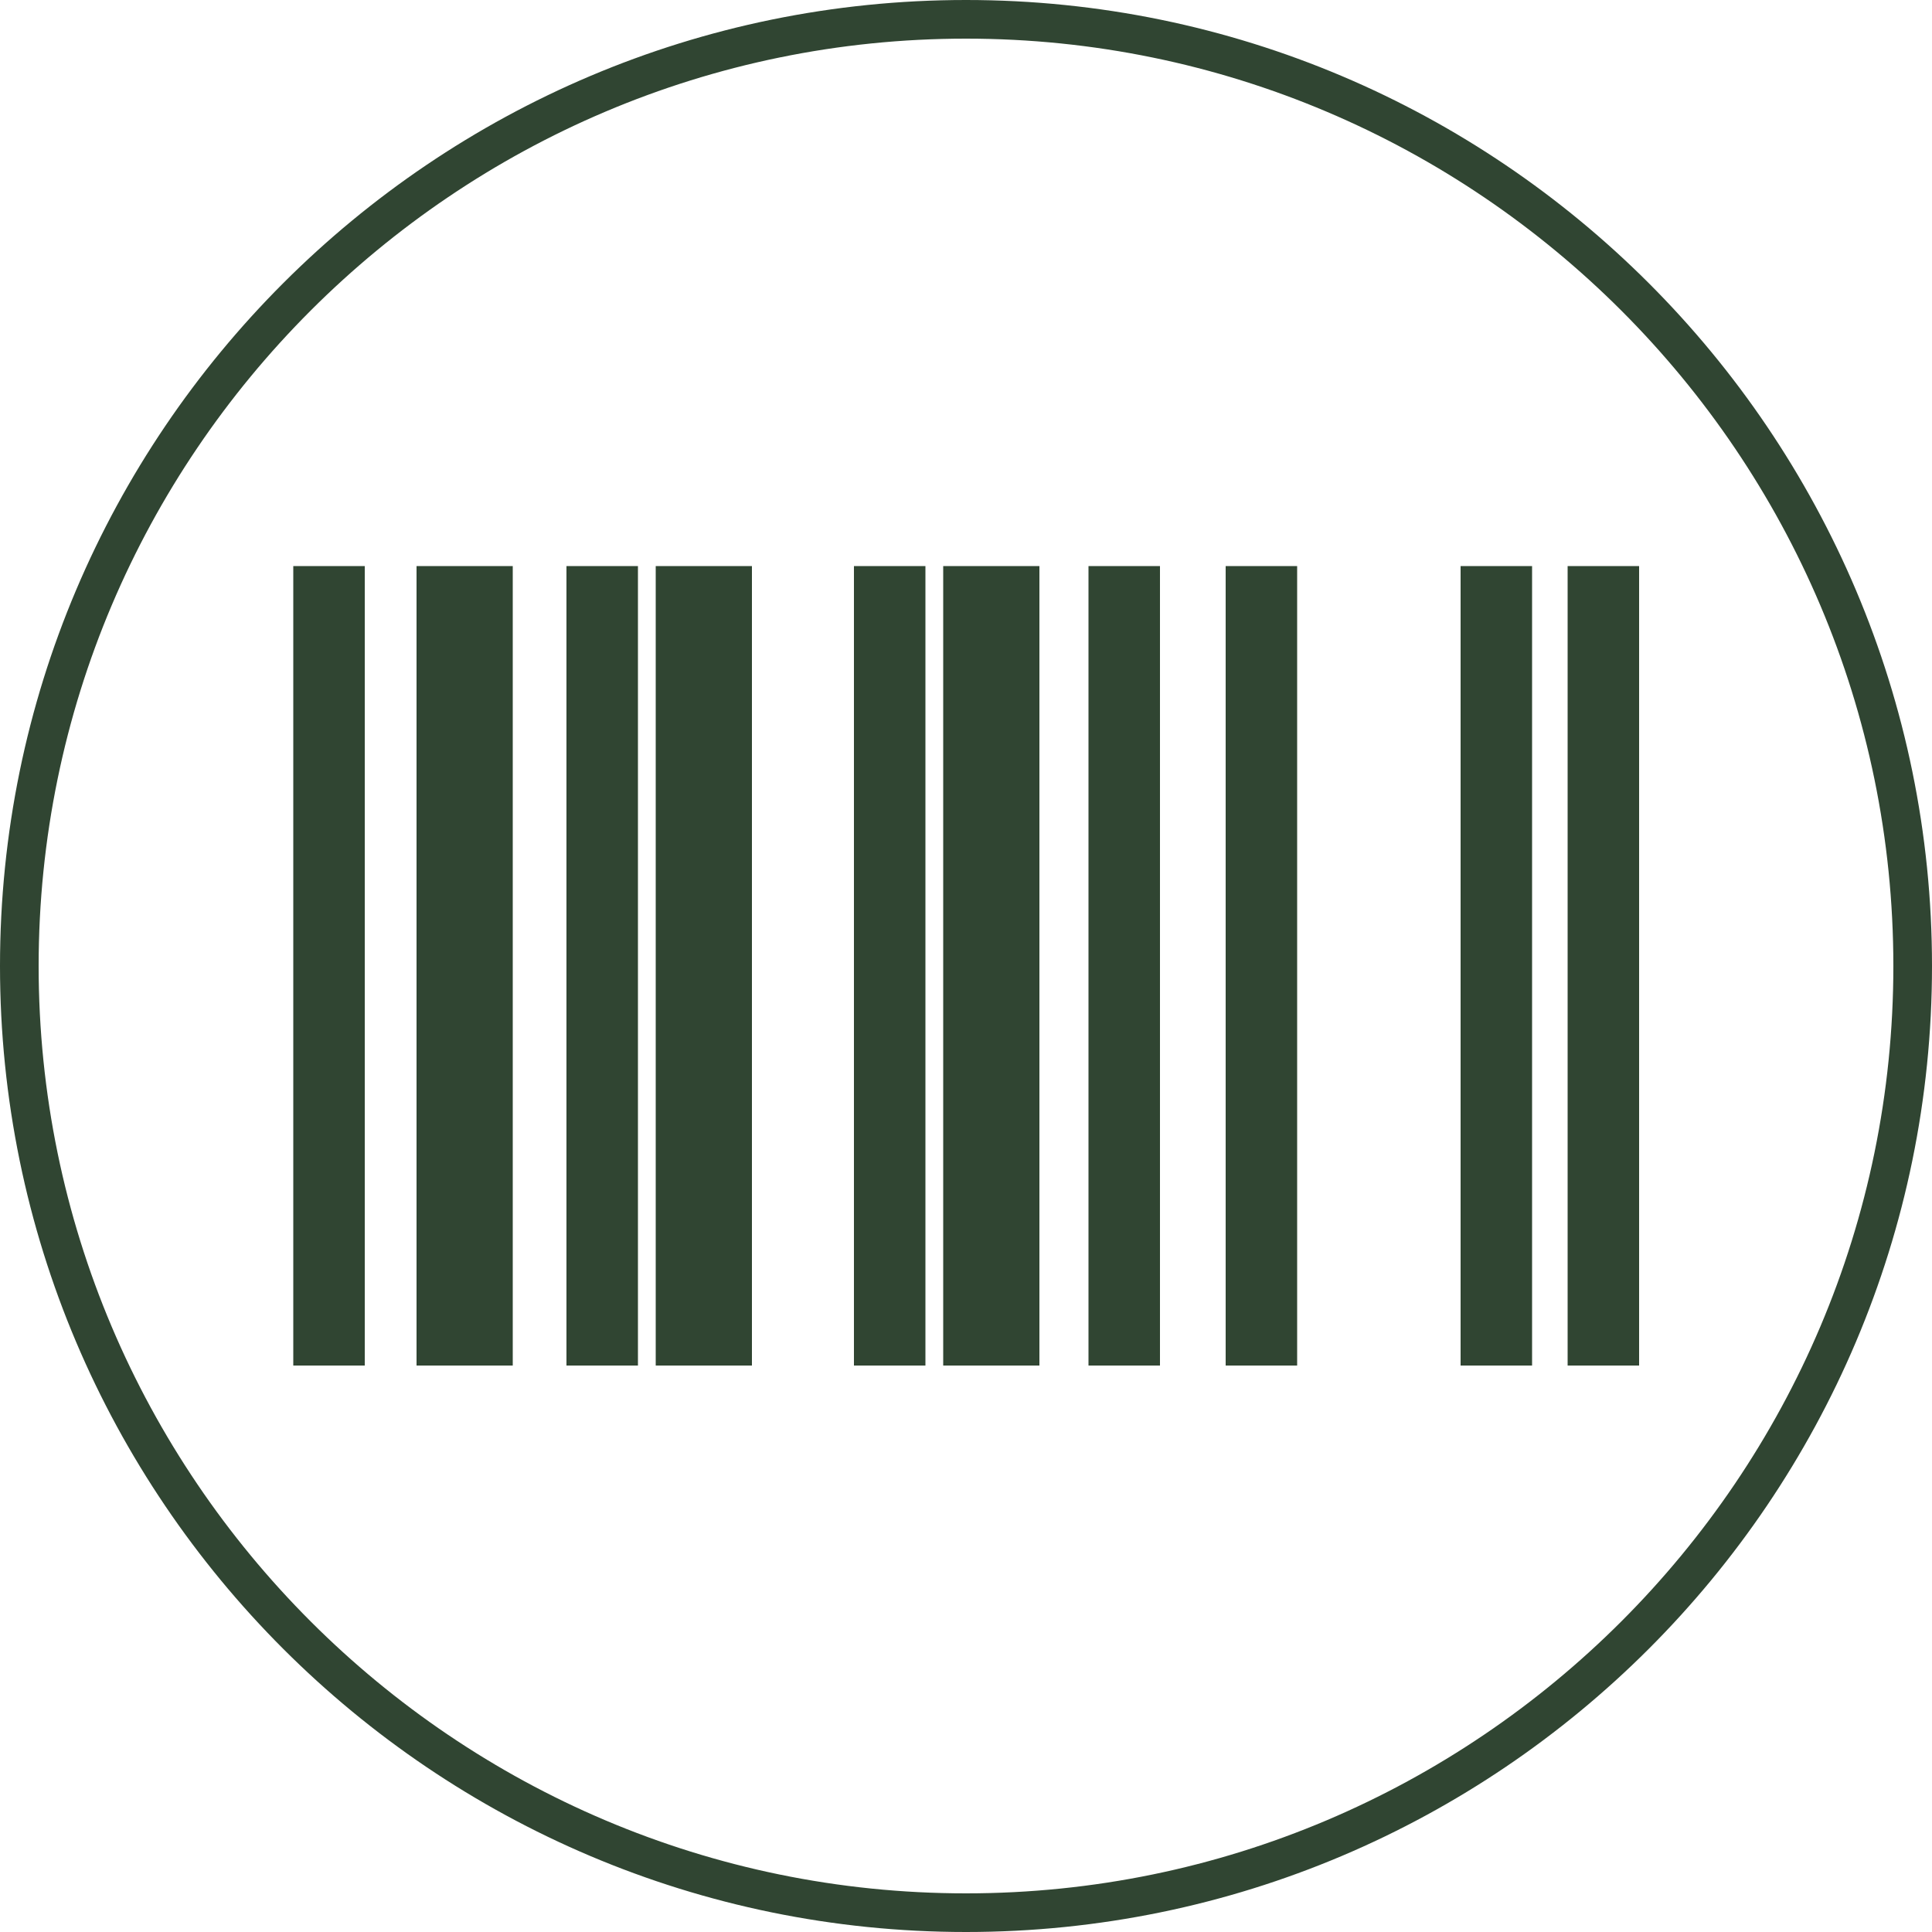
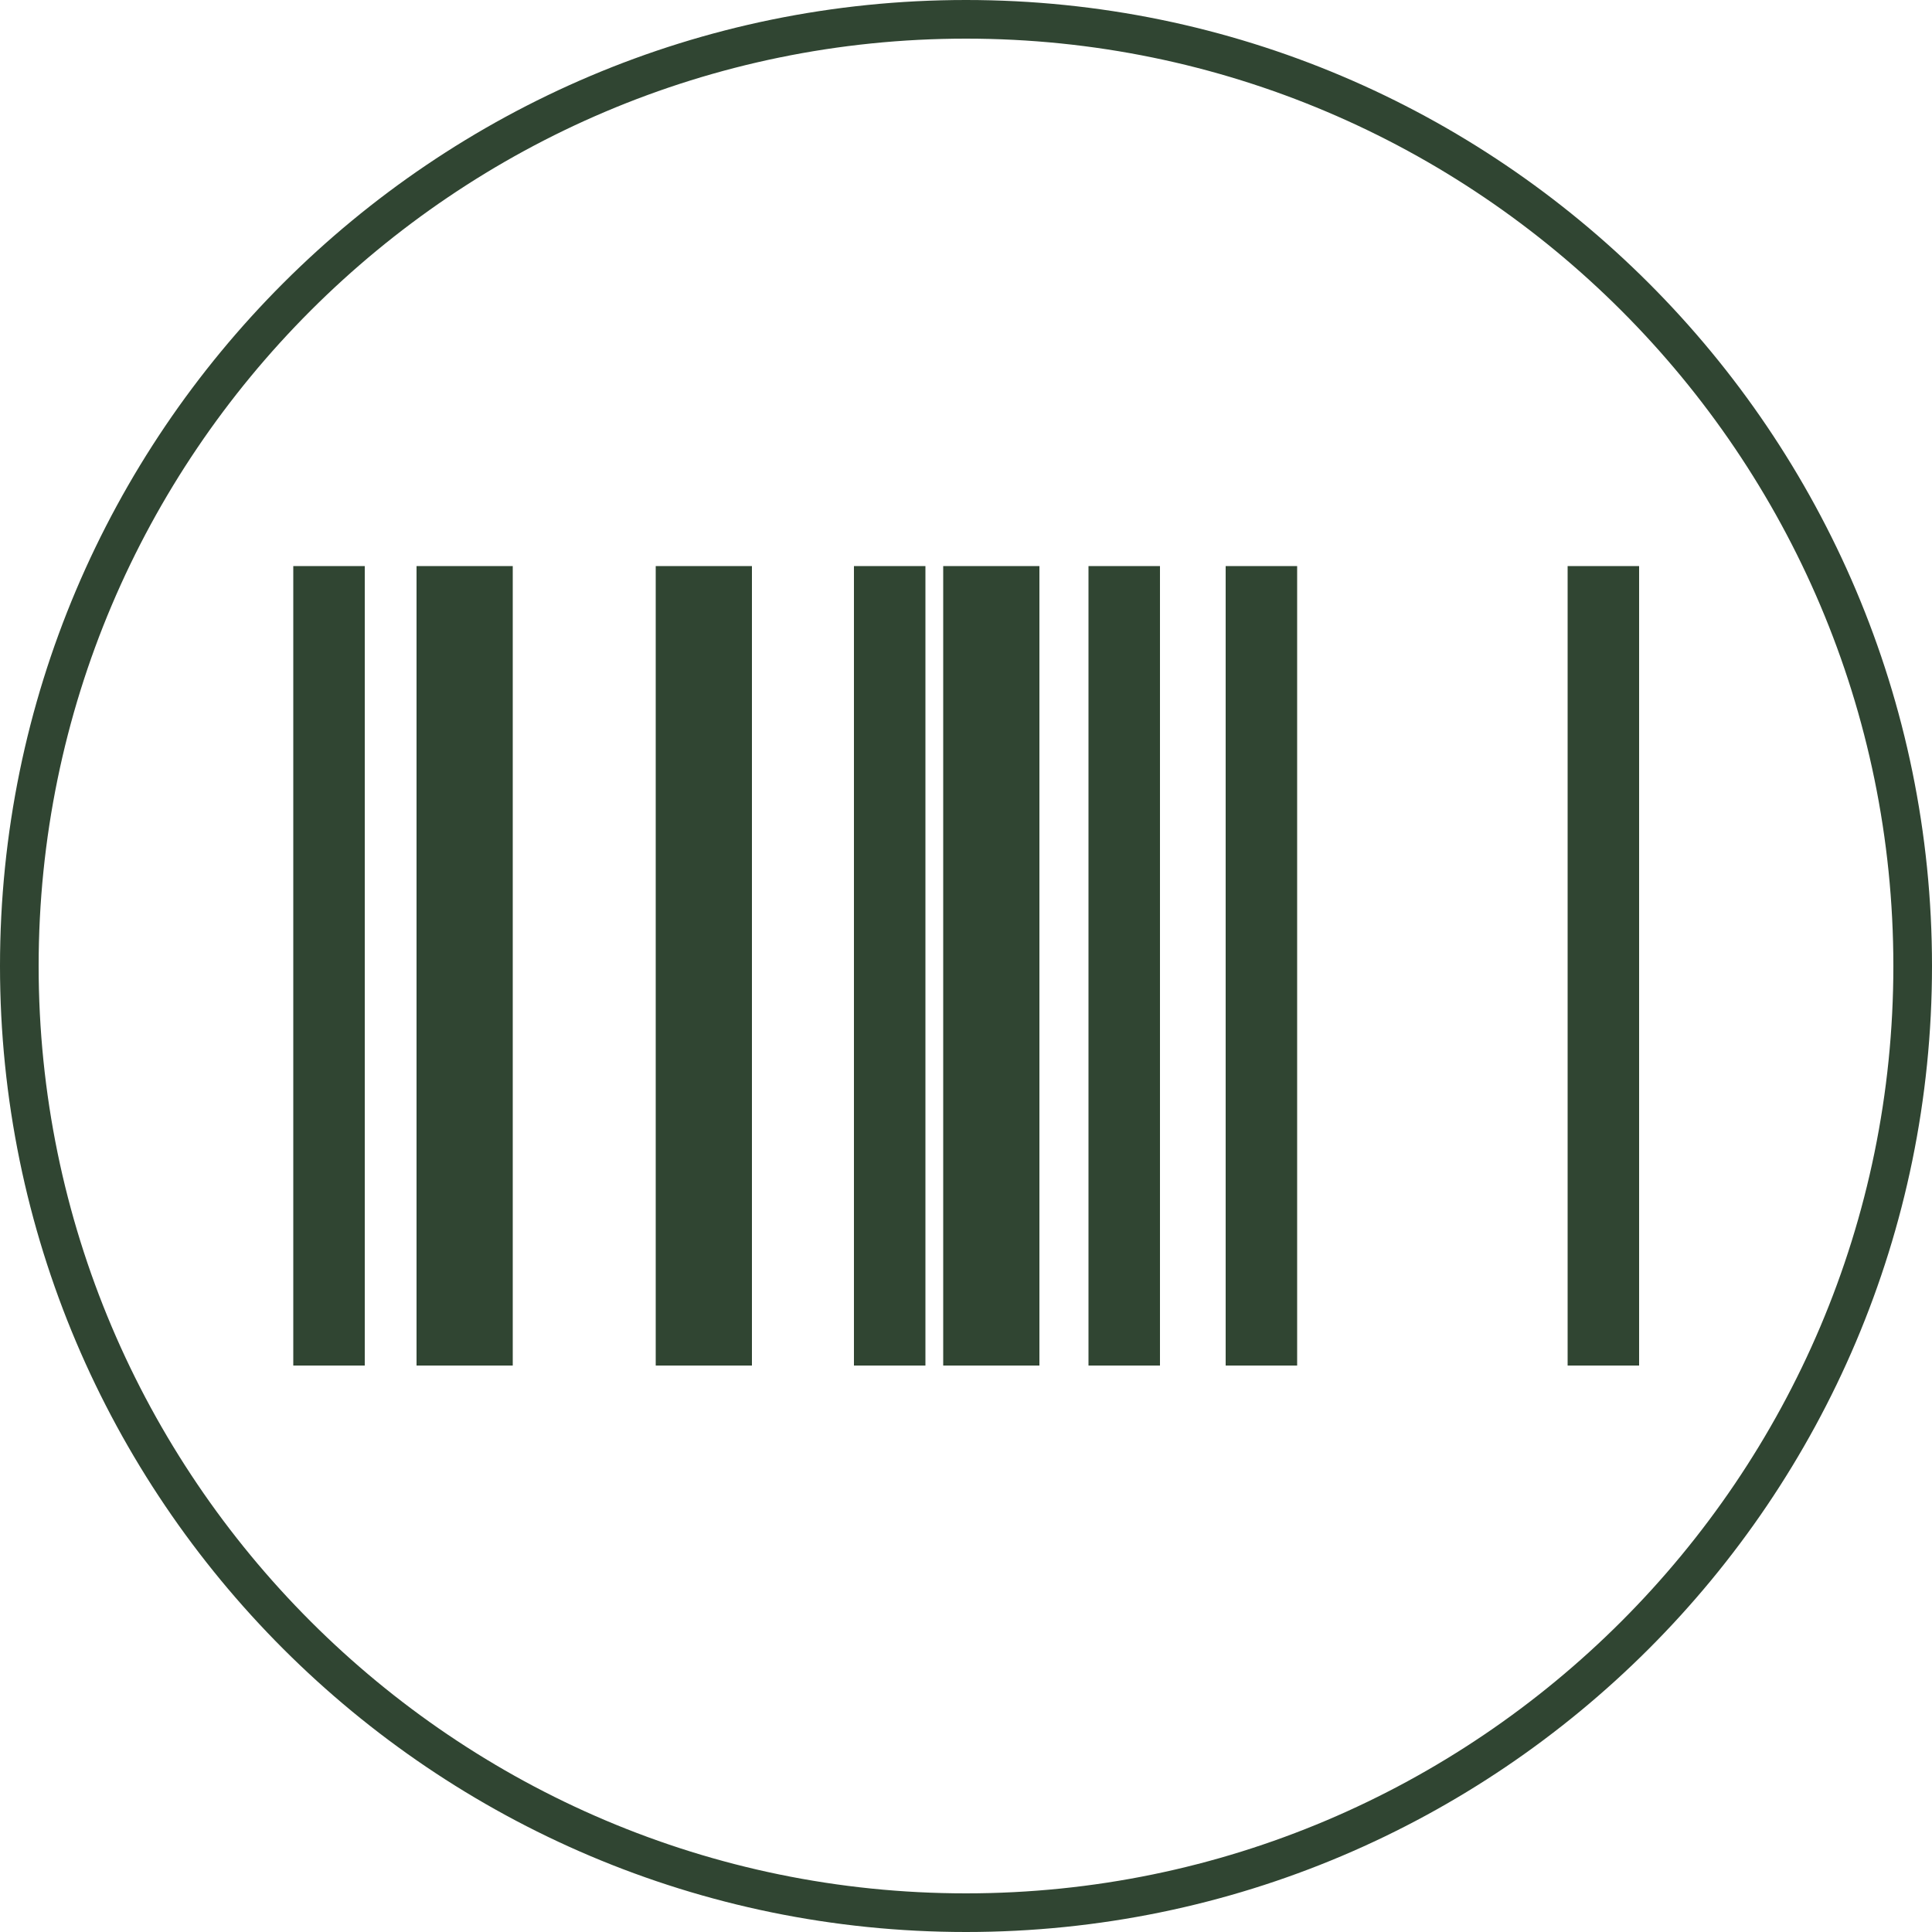
<svg xmlns="http://www.w3.org/2000/svg" id="Layer_1" data-name="Layer 1" viewBox="0 0 50 50">
  <defs>
    <style>
      .cls-1 {
        fill: #304532;
      }
    </style>
  </defs>
  <path class="cls-1" d="M25,0C11.21,0,0,11.21,0,25s11.21,25,25,25,25-11.21,25-25S38.79,0,25,0Zm0,49C11.77,49,1,38.23,1,25S11.77,1,25,1s24,10.77,24,24-10.77,24-24,24Z" />
  <rect class="cls-1" x="7.59" y="14.65" width="1.85" height="20.69" />
  <rect class="cls-1" x="10.78" y="14.65" width="2.49" height="20.69" />
-   <rect class="cls-1" x="14.66" y="14.65" width="1.85" height="20.69" />
  <rect class="cls-1" x="16.97" y="14.65" width="2.49" height="20.69" />
  <rect class="cls-1" x="22.1" y="14.65" width="1.85" height="20.69" />
  <rect class="cls-1" x="24.41" y="14.65" width="2.49" height="20.69" />
  <rect class="cls-1" x="28.17" y="14.65" width="1.85" height="20.69" />
  <rect class="cls-1" x="31.72" y="14.65" width="1.85" height="20.69" />
-   <rect class="cls-1" x="37.8" y="14.65" width="1.85" height="20.69" />
  <rect class="cls-1" x="40.57" y="14.65" width="1.85" height="20.69" />
</svg>